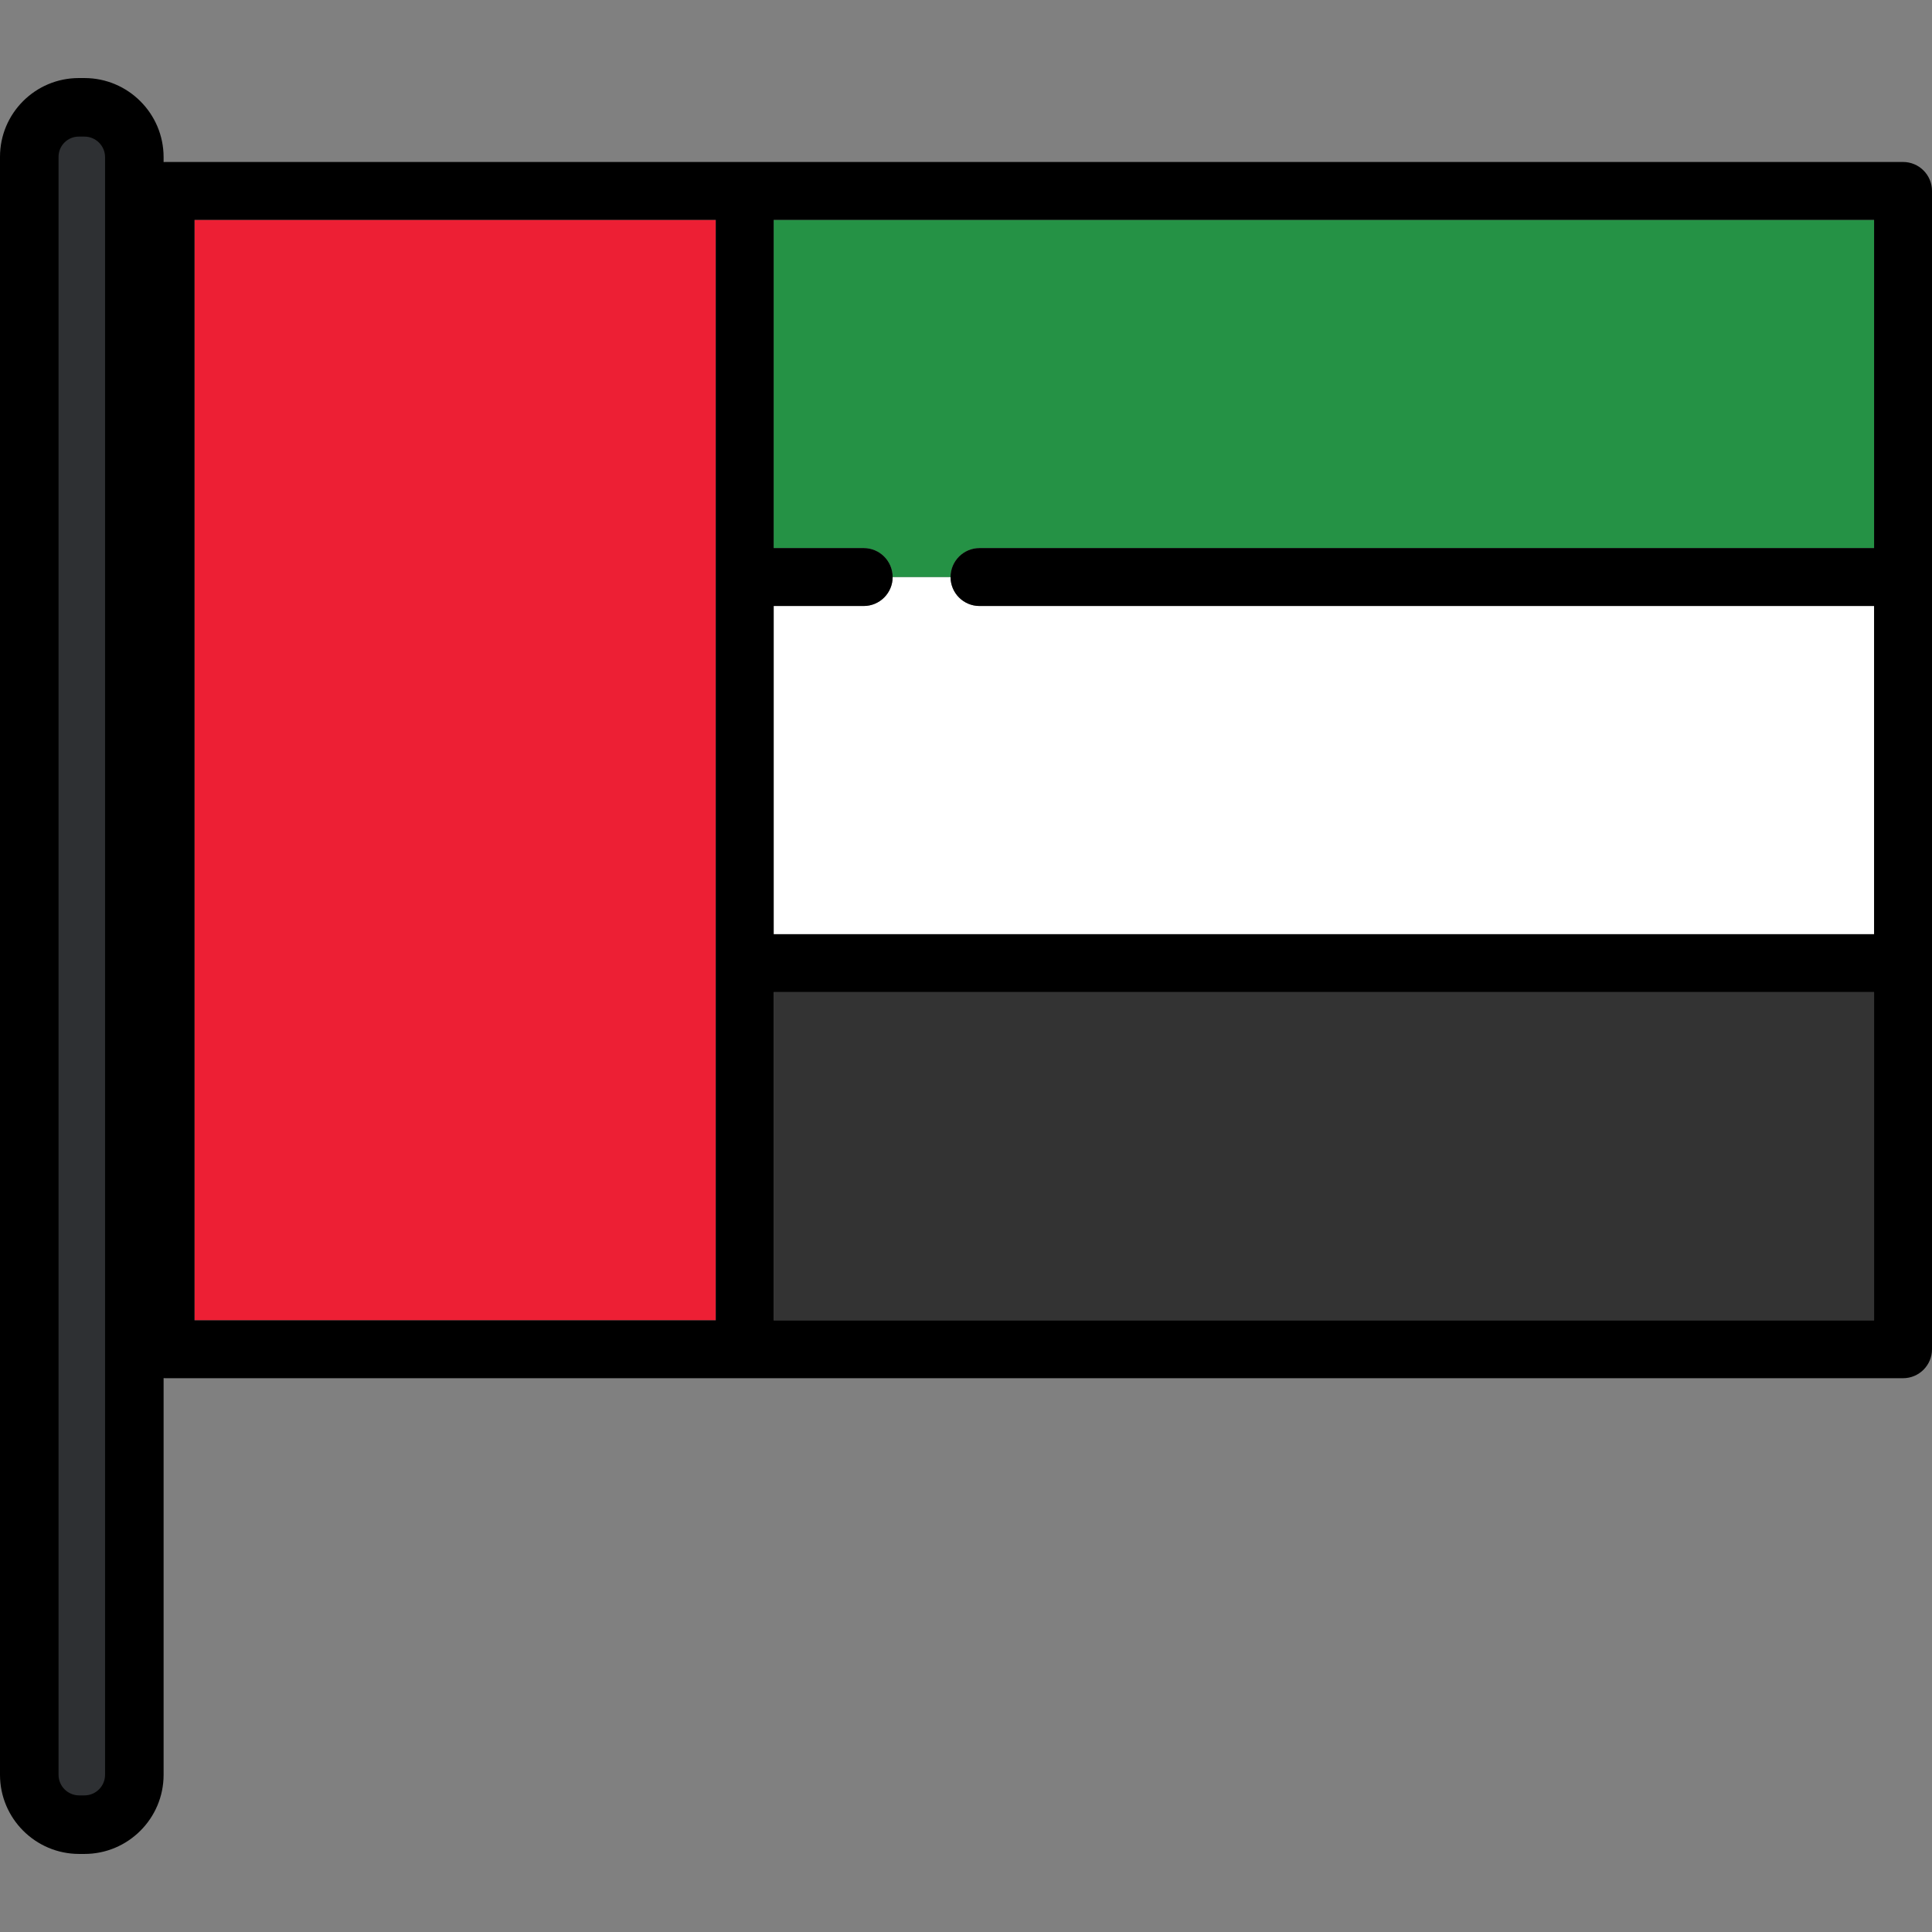
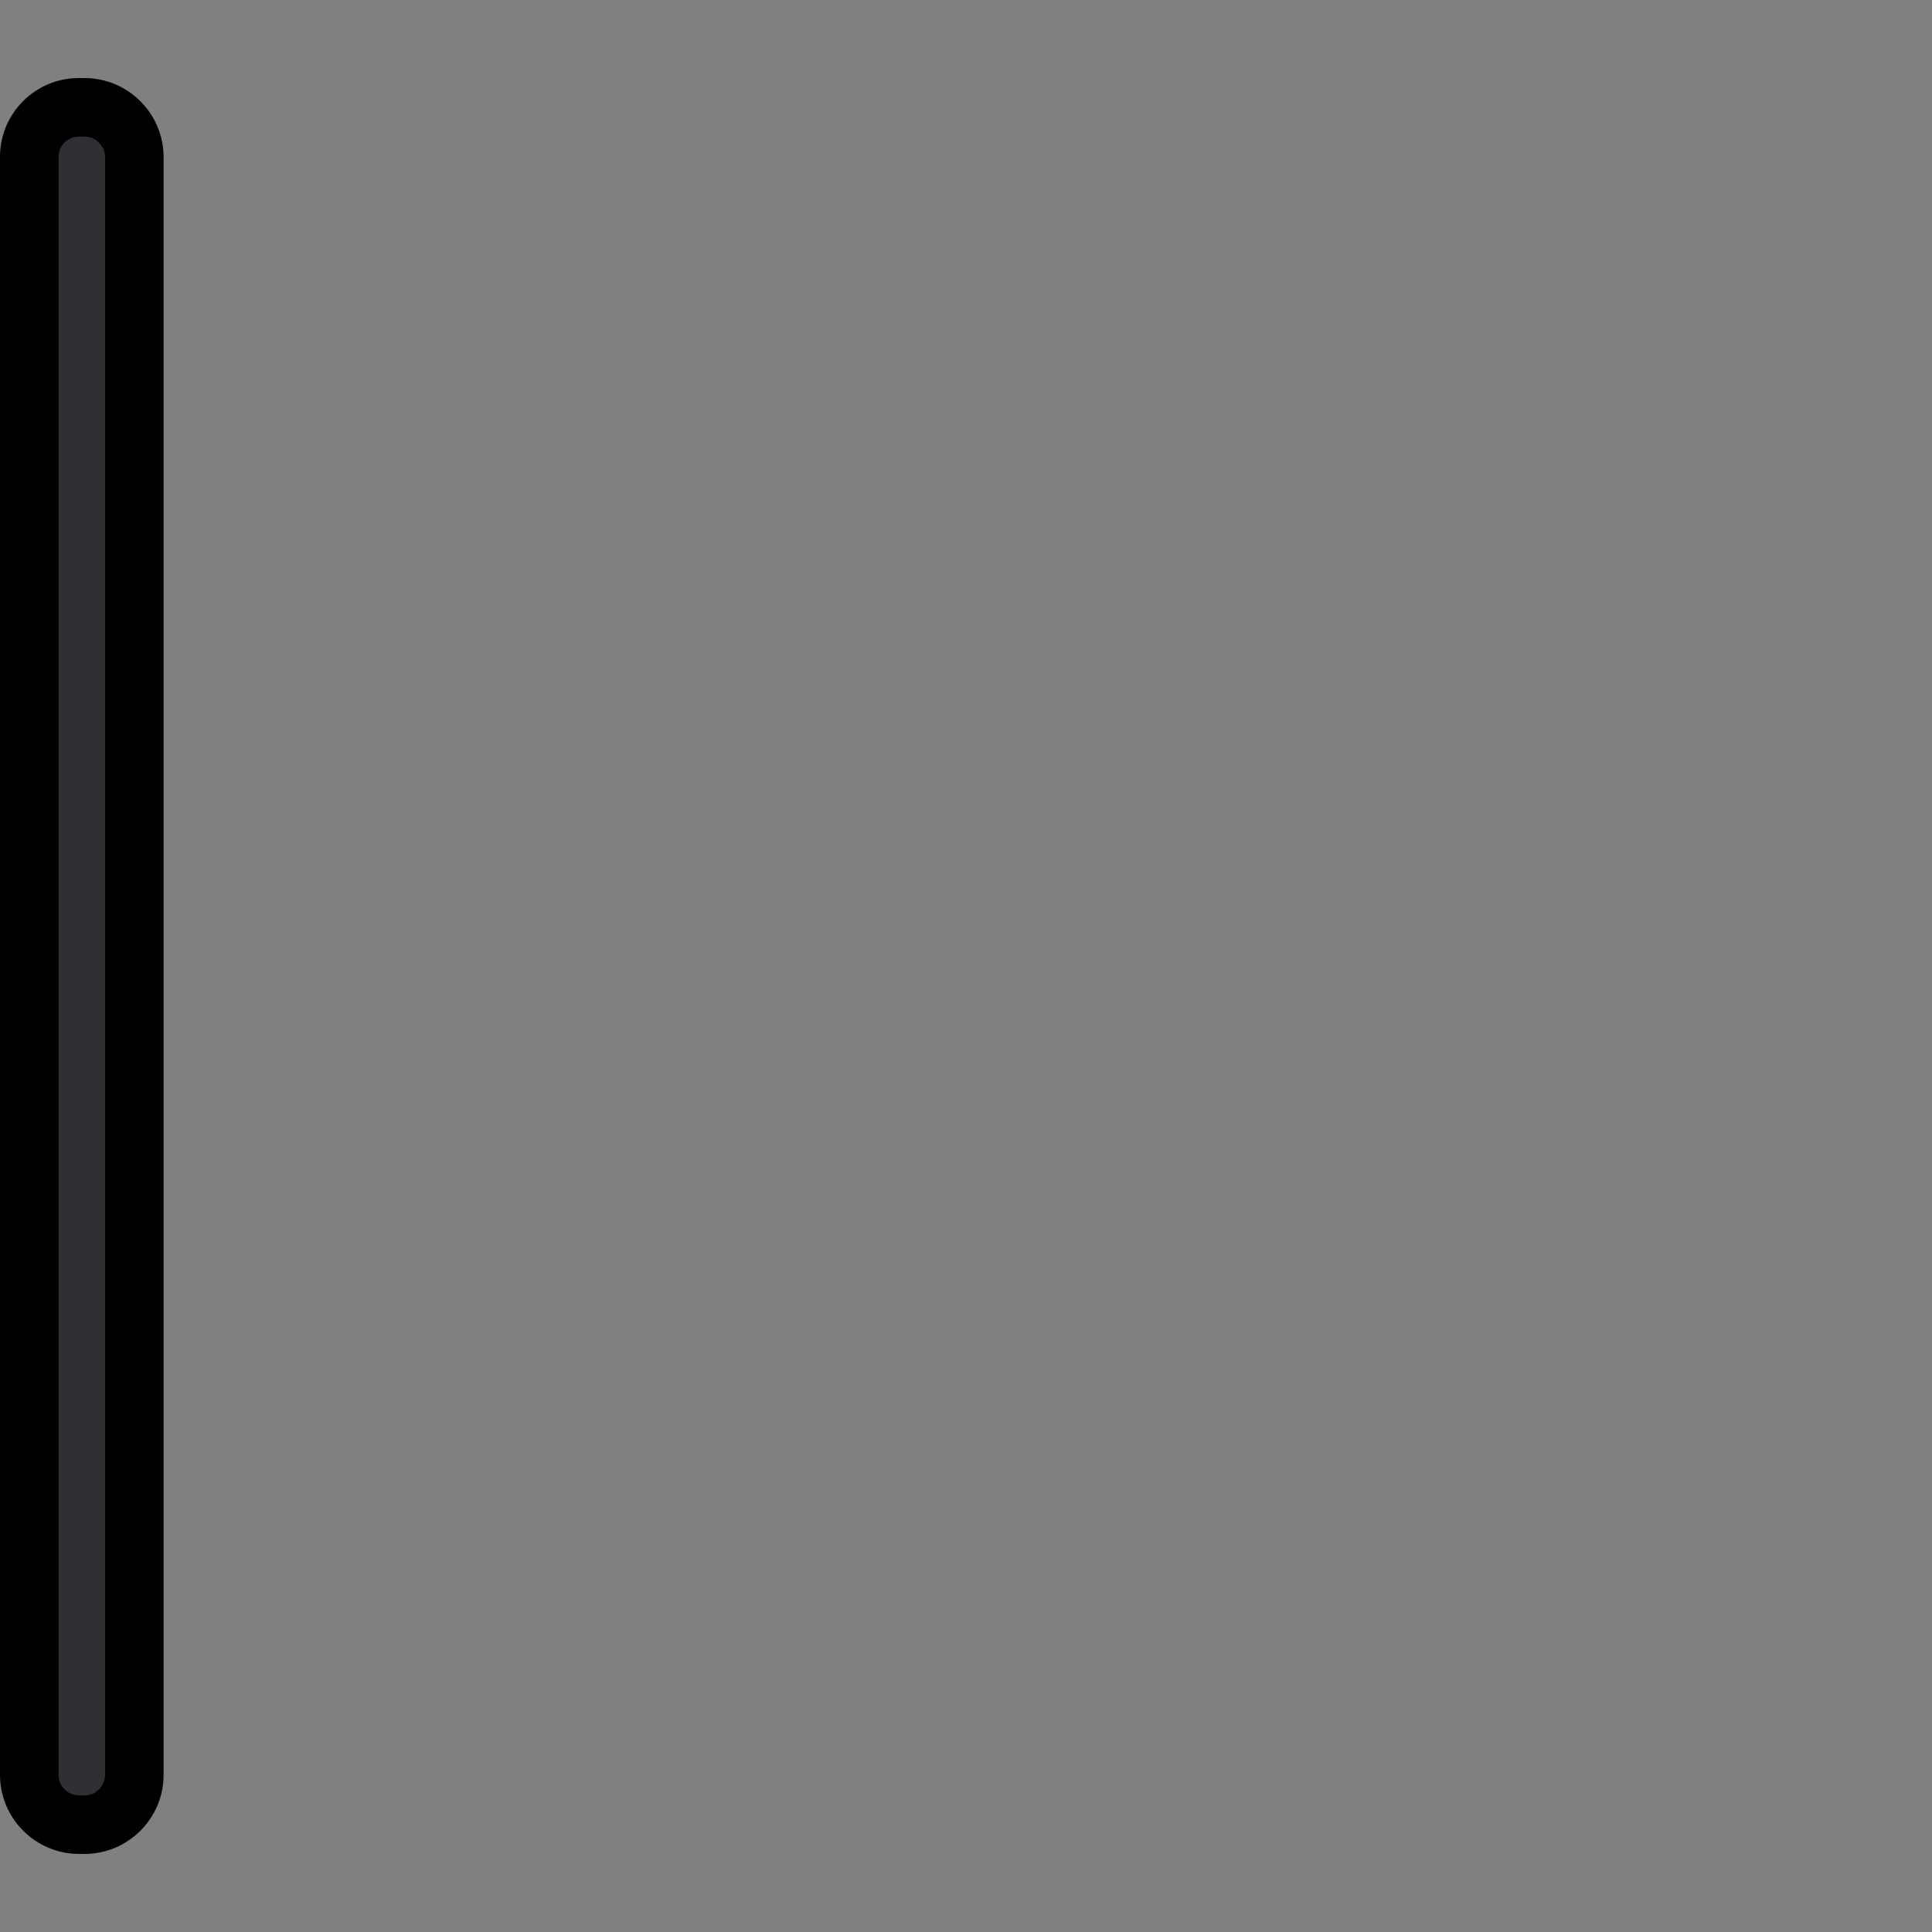
<svg xmlns="http://www.w3.org/2000/svg" id="Layer_1" x="0px" y="0px" viewBox="0 0 511.999 511.999" style="enable-background:new 0 0 511.999 511.999;" xml:space="preserve">
  <rect x="0" y="0" width="511.999" height="511.999" fill="#808080" stroke="none" />
-   <path style="fill:#FFFFFF;" d="M228.885,160.595h-23.851v86.974h291.618v-86.974h-237.07c-4.239,0-7.674-3.436-7.674-7.674H236.56 C236.56,157.159,233.123,160.595,228.885,160.595z" />
-   <path style="fill:#259245;" d="M205.034,145.247h23.851c4.239,0,7.674,3.436,7.674,7.674h15.348c0-4.239,3.436-7.674,7.674-7.674 h237.07V58.273H205.034V145.247z" />
-   <rect x="205.038" y="262.919" style="fill:#333333;" width="291.623" height="86.978" />
-   <rect x="51.551" y="58.274" style="fill:#ED1F34;" width="138.137" height="291.623" />
-   <path d="M504.326,42.925H43.877c-4.239,0-7.675,3.436-7.675,7.674v306.966c0,4.239,3.436,7.674,7.674,7.674h460.449 c4.239,0,7.674-3.435,7.674-7.674V50.599C512,46.361,508.564,42.925,504.326,42.925z M51.551,58.273h138.135v291.618H51.551V58.273z  M496.651,145.247h-237.07c-4.239,0-7.674,3.436-7.674,7.674c0,4.238,3.436,7.674,7.674,7.674h237.07v86.974H205.034v-86.974h23.851 c4.239,0,7.674-3.436,7.674-7.674c0-4.239-3.436-7.674-7.674-7.674h-23.851V58.273h291.618V145.247z M205.034,262.917h291.618 v86.974H205.034V262.917z" />
  <path style="fill:#2E3033;" d="M20.97,482.004c-6.429,0-11.661-5.232-11.661-11.661V41.549c0-6.371,5.183-11.554,11.554-11.554 h1.524c6.431,0,11.661,5.232,11.661,11.661v428.685c0,6.431-5.232,11.661-11.661,11.661H20.97V482.004z" />
  <path d="M22.386,20.686h-1.524C9.359,20.686,0,30.045,0,41.549v428.793c0,11.563,9.407,20.97,20.97,20.97h1.415 c11.564,0,20.97-9.407,20.97-20.97V41.657C43.357,30.094,33.949,20.686,22.386,20.686z M27.841,470.342 c0,3.008-2.447,5.455-5.455,5.455h-1.415c-3.008,0-5.455-2.447-5.455-5.455V41.549c0-2.949,2.399-5.348,5.348-5.348h1.524 c3.008,0,5.455,2.447,5.455,5.455v428.686H27.841z" />
  <g />
  <g />
  <g />
  <g />
  <g />
  <g />
  <g />
  <g />
  <g />
  <g />
  <g />
  <g />
  <g />
  <g />
  <g />
</svg>